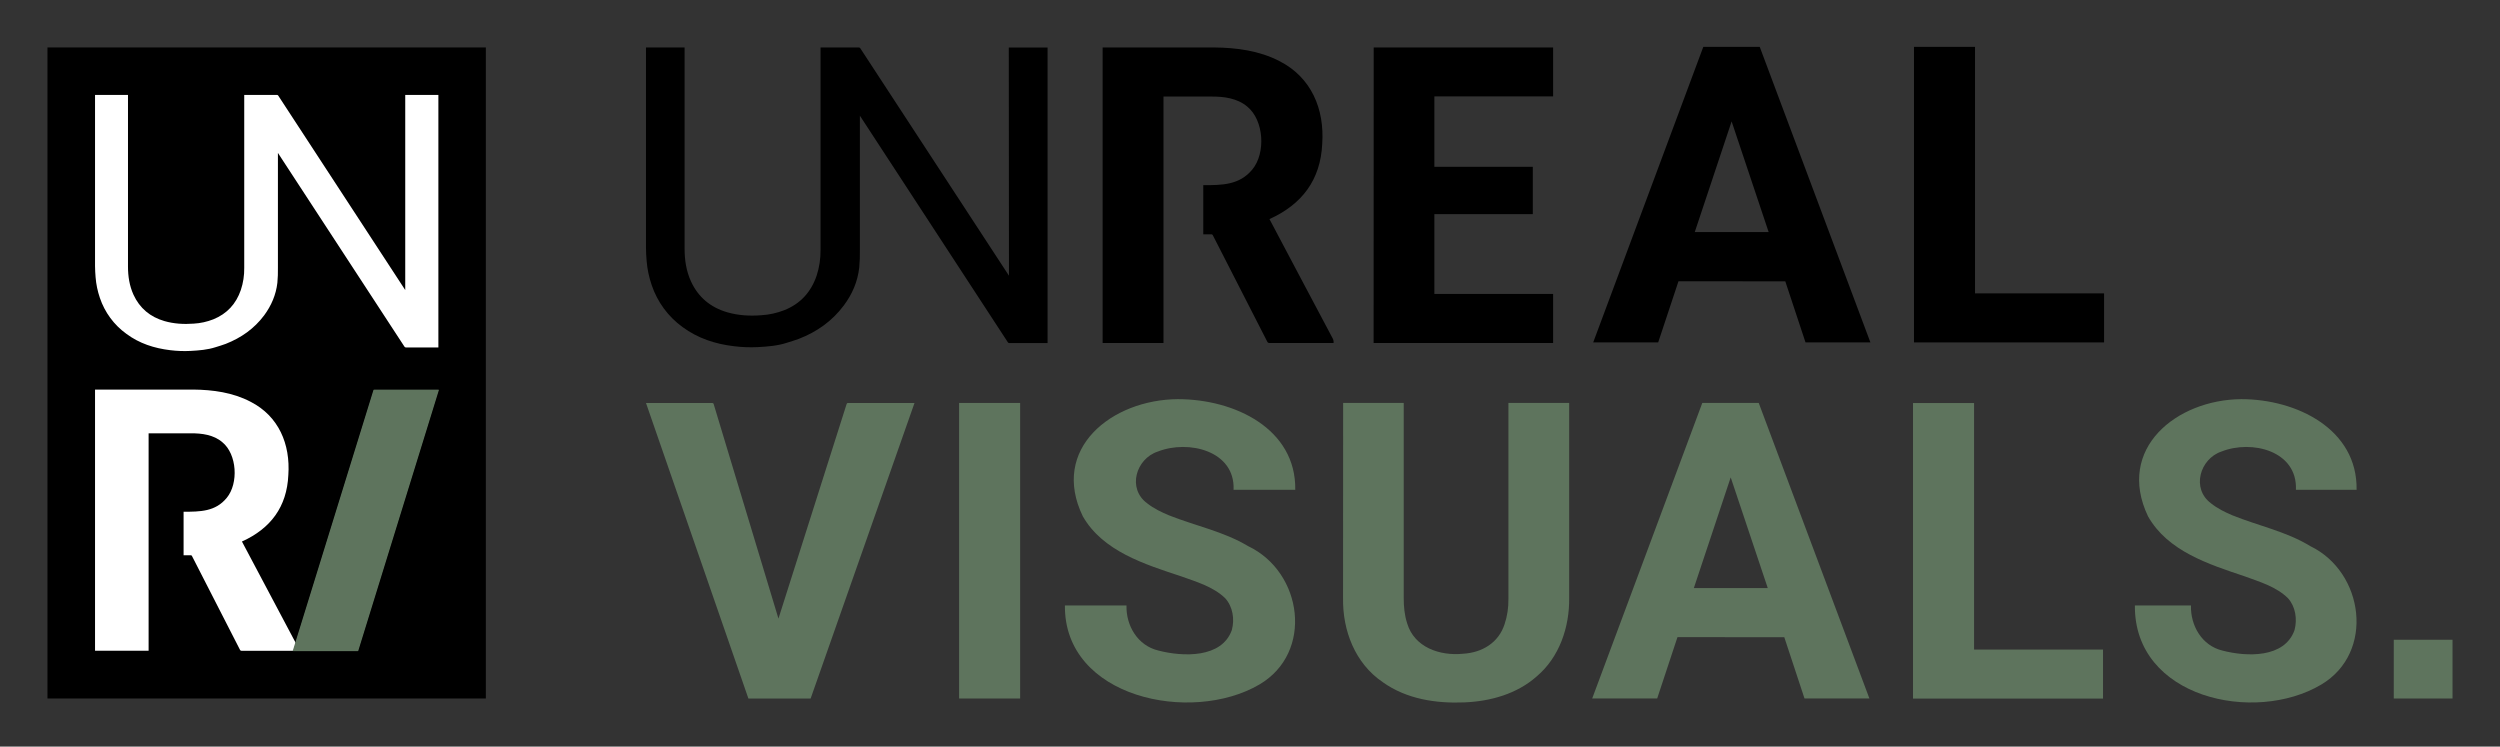
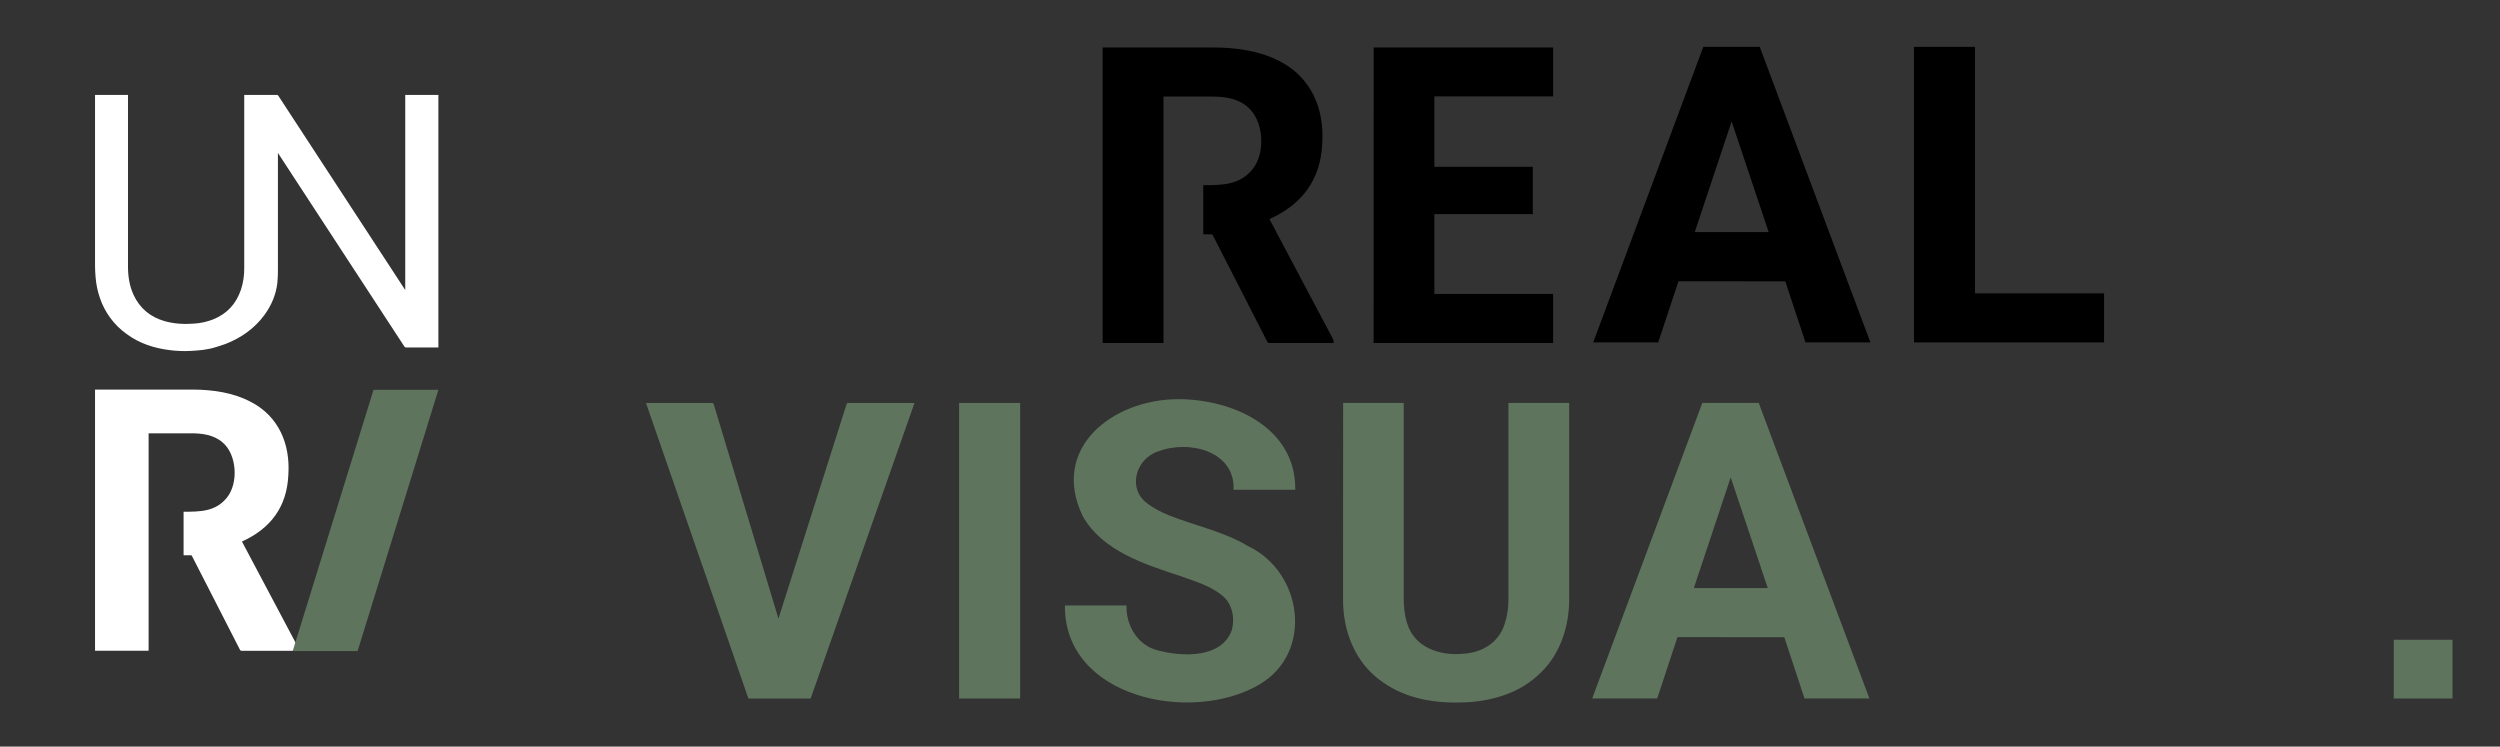
<svg xmlns="http://www.w3.org/2000/svg" width="221" height="66" viewBox="0 0 221 66" fill="none">
  <rect x="0" y="0" width="221" height="66" fill="#333333" stroke="none" />
  <path d="M90.18 35.621H84.785V61.747H90.18V35.621Z" fill="#5E745D" />
  <path d="M169.196 30.269V4.142H174.592V25.935H186V30.269H169.196Z" fill="black" />
  <path d="M121.427 30.323H137.296V25.981H126.798V18.928H135.5V14.743H126.798V8.519H137.296V4.196H121.435L121.427 30.323Z" fill="black" />
  <path d="M155.561 4.142H150.572L140.838 30.269H146.583L148.378 24.862L157.82 24.87L159.608 30.269H165.344L155.561 4.142ZM149.817 20.515L153.075 10.732L156.349 20.515H149.817Z" fill="black" />
  <path d="M155.472 35.621H150.483L140.749 61.747H146.494L148.289 56.322L157.731 56.33L159.519 61.747H165.256L155.472 35.621ZM149.736 51.983L152.994 42.199L156.269 51.983H149.736Z" fill="#5E745D" />
-   <path d="M169.111 61.755V35.628H174.507V57.421H185.907V61.755H169.111Z" fill="#5E745D" />
-   <path d="M208.323 43.313C208.42 37.925 203.004 35.285 198.133 35.285C192.405 35.325 187.034 39.656 189.886 45.645C191.633 48.732 195.249 49.878 198.418 50.943C199.75 51.43 201.213 51.861 202.253 52.876C202.927 53.624 203.09 54.737 202.838 55.696C201.961 58.199 198.58 58.069 196.451 57.508C194.648 57.069 193.632 55.306 193.681 53.526H188.724C188.643 61.693 199.295 64.033 205.203 60.514C209.956 57.687 208.981 50.569 204.228 48.277C202.099 46.977 199.637 46.482 197.345 45.555C196.679 45.271 196.029 44.954 195.46 44.499C193.689 43.191 194.477 40.55 196.378 39.916C199.052 38.852 203.106 39.851 202.96 43.296H208.323V43.313Z" fill="#5E745D" />
  <path d="M104.116 35.285C98.282 35.325 92.822 39.656 95.723 45.645C97.494 48.732 101.183 49.878 104.401 50.943C105.758 51.43 107.245 51.861 108.301 52.876C108.983 53.624 109.154 54.737 108.894 55.696C108.008 58.199 104.563 58.069 102.402 57.508C100.565 57.069 99.534 55.306 99.582 53.526H94.138C94.057 61.693 105.311 64.033 111.324 60.514C116.15 57.687 115.159 50.569 110.332 48.277C108.163 46.977 105.66 46.482 103.336 45.555C102.662 45.271 101.995 44.954 101.419 44.499C99.623 43.191 100.419 40.55 102.353 39.916C105.067 38.852 109.195 39.851 109.048 43.296H114.501C114.582 37.917 109.169 35.285 104.116 35.285Z" fill="#5E745D" />
-   <path d="M89.242 30.328C89.177 30.336 89.12 30.303 89.087 30.247L76.013 10.225V22.113C76.022 22.625 76.005 23.137 75.957 23.649C75.819 24.892 75.339 26.005 74.591 27.005C73.56 28.386 72.211 29.337 70.618 29.954C70.277 30.084 69.927 30.182 69.578 30.295C68.741 30.572 67.864 30.637 66.986 30.685C66.279 30.718 65.572 30.694 64.873 30.604C63.224 30.409 61.688 29.905 60.339 28.914C59.064 27.988 58.113 26.696 57.609 25.201C57.374 24.51 57.219 23.795 57.162 23.064C57.13 22.682 57.105 22.292 57.105 21.91V4.196H60.518V21.975C60.518 22.982 60.664 23.966 61.087 24.884C61.729 26.281 62.818 27.175 64.288 27.606C65.272 27.89 66.287 27.947 67.303 27.866C68.002 27.825 68.684 27.671 69.334 27.419C70.756 26.85 71.691 25.826 72.186 24.38C72.43 23.641 72.544 22.869 72.536 22.097V4.196H75.932C75.981 4.204 76.022 4.229 76.046 4.261L89.193 24.372L89.177 4.204H92.606V30.328H89.242Z" fill="black" />
  <path d="M74.836 35.731C74.861 35.658 74.885 35.626 74.966 35.626C76.924 35.626 78.875 35.618 80.841 35.626L71.659 61.753L66.159 61.752L57.106 35.626H62.957C63.03 35.626 63.062 35.642 63.087 35.715L68.815 54.685L74.836 35.731Z" fill="#5E745D" />
  <path d="M138.715 35.621H133.344V52.966C133.352 53.713 133.246 54.453 133.011 55.16C132.483 56.825 131.012 57.695 129.322 57.792C127.282 57.995 125.023 57.232 124.39 55.095C124.154 54.363 124.089 53.616 124.089 52.852V35.621H118.734C118.734 41.357 118.734 47.123 118.726 52.86C118.677 55.745 119.791 58.645 122.236 60.303C124.341 61.806 126.941 62.196 129.468 62.091C131.768 61.993 134.1 61.343 135.847 59.791C137.854 58.093 138.747 55.444 138.715 52.86C138.715 47.123 138.715 41.349 138.715 35.621Z" fill="#5E745D" />
  <path d="M112.22 19.367C115.105 18.067 116.738 15.889 116.884 12.72C117.096 9.64 115.926 6.829 113.082 5.391C111.318 4.481 109.303 4.213 107.337 4.196H97.473V30.323H102.852V8.535C104.257 8.527 105.671 8.543 107.077 8.535C108.19 8.527 109.377 8.682 110.254 9.421C111.741 10.632 111.904 13.533 110.709 14.979C109.572 16.368 108.011 16.368 106.37 16.368V20.715C106.606 20.715 106.833 20.724 107.061 20.715C107.134 20.707 107.199 20.748 107.223 20.813C108.824 23.925 110.425 27.089 112.025 30.201C112.058 30.282 112.137 30.323 112.22 30.323H117.884C117.9 30.193 117.884 30.063 117.827 29.949C115.958 26.447 114.089 22.885 112.22 19.367Z" fill="black" />
-   <path d="M42.949 4.195H4.196V61.746H42.949V4.195Z" fill="black" />
  <path d="M8.401 23.52C8.401 23.852 8.426 24.183 8.45 24.507C8.498 25.13 8.628 25.745 8.83 26.336C9.259 27.606 10.076 28.723 11.169 29.508C12.318 30.365 13.637 30.786 15.044 30.956C15.643 31.029 16.242 31.053 16.849 31.021C17.593 30.98 18.346 30.924 19.066 30.689C19.365 30.592 19.665 30.511 19.956 30.398C21.315 29.864 22.473 29.055 23.355 27.873C23.986 27.015 24.398 26.061 24.52 25.001C24.56 24.564 24.576 24.127 24.568 23.69V13.519L35.751 30.64C35.775 30.689 35.823 30.713 35.88 30.713H38.753V8.391H35.823V25.64L24.593 8.448C24.568 8.415 24.536 8.391 24.495 8.391H21.59V23.682C21.599 24.345 21.502 25.001 21.291 25.632C20.87 26.862 20.069 27.736 18.856 28.229C18.297 28.448 17.715 28.577 17.116 28.61C16.242 28.674 15.376 28.626 14.535 28.383C13.28 28.019 12.35 27.25 11.8 26.052C11.444 25.268 11.314 24.426 11.314 23.569V8.391H8.401V23.52Z" fill="white" />
  <path d="M26.358 57.53H21.38C21.301 57.537 21.231 57.498 21.207 57.428C19.798 54.672 18.39 51.925 16.98 49.17C16.957 49.107 16.902 49.076 16.84 49.084C16.636 49.091 16.44 49.084 16.229 49.084V45.24C17.677 45.232 19.047 45.24 20.049 44.003C21.098 42.727 20.957 40.152 19.65 39.088C18.883 38.43 17.834 38.297 16.855 38.305C15.618 38.313 14.374 38.297 13.137 38.305V57.522H8.401V34.438H17.082C18.812 34.454 20.589 34.696 22.139 35.51C24.644 36.786 25.677 39.268 25.489 41.992C25.364 44.802 23.924 46.727 21.387 47.87C23.031 50.978 24.675 54.085 26.327 57.185C26.358 57.295 26.381 57.412 26.358 57.53Z" fill="white" />
  <path d="M216.803 56.554H211.609V61.748H216.803V56.554Z" fill="#5E745D" />
  <path d="M33.021 34.46H38.753L31.613 57.552H25.875L33.021 34.46Z" fill="#5E745D" />
-   <path d="M33.071 34.46H38.803L31.663 57.552H25.926L33.071 34.46Z" fill="#5E745D" />
</svg>